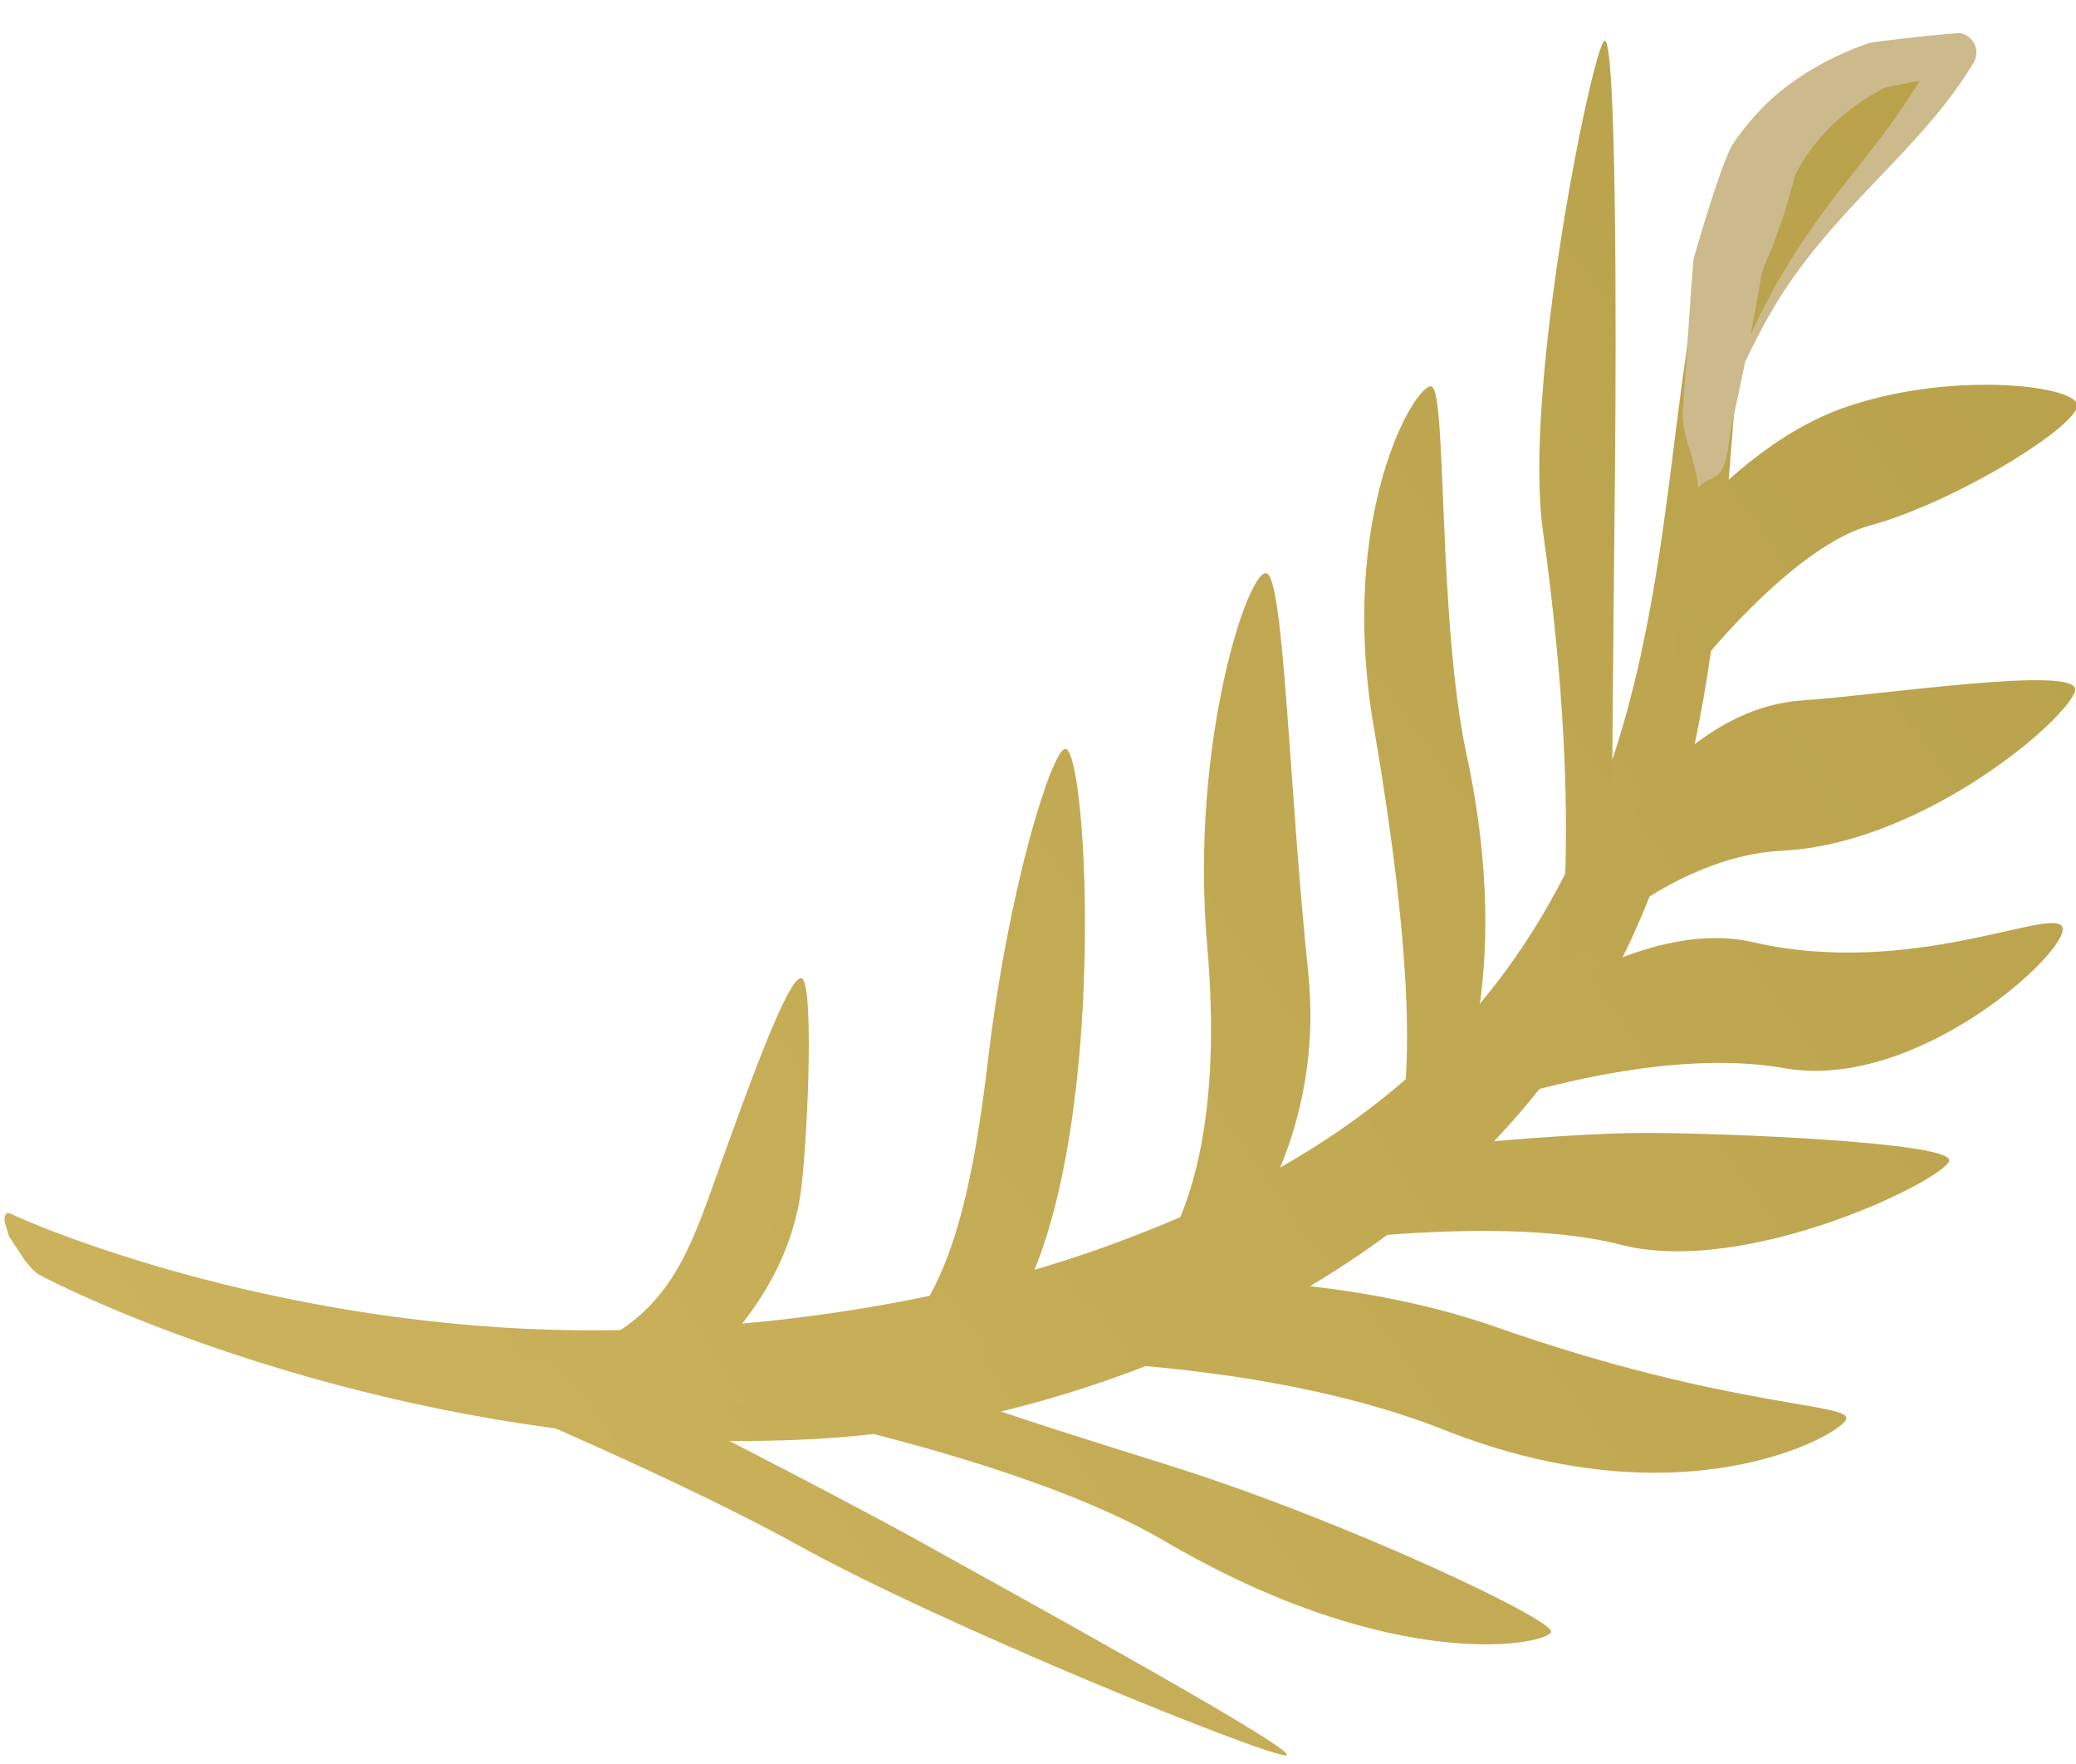
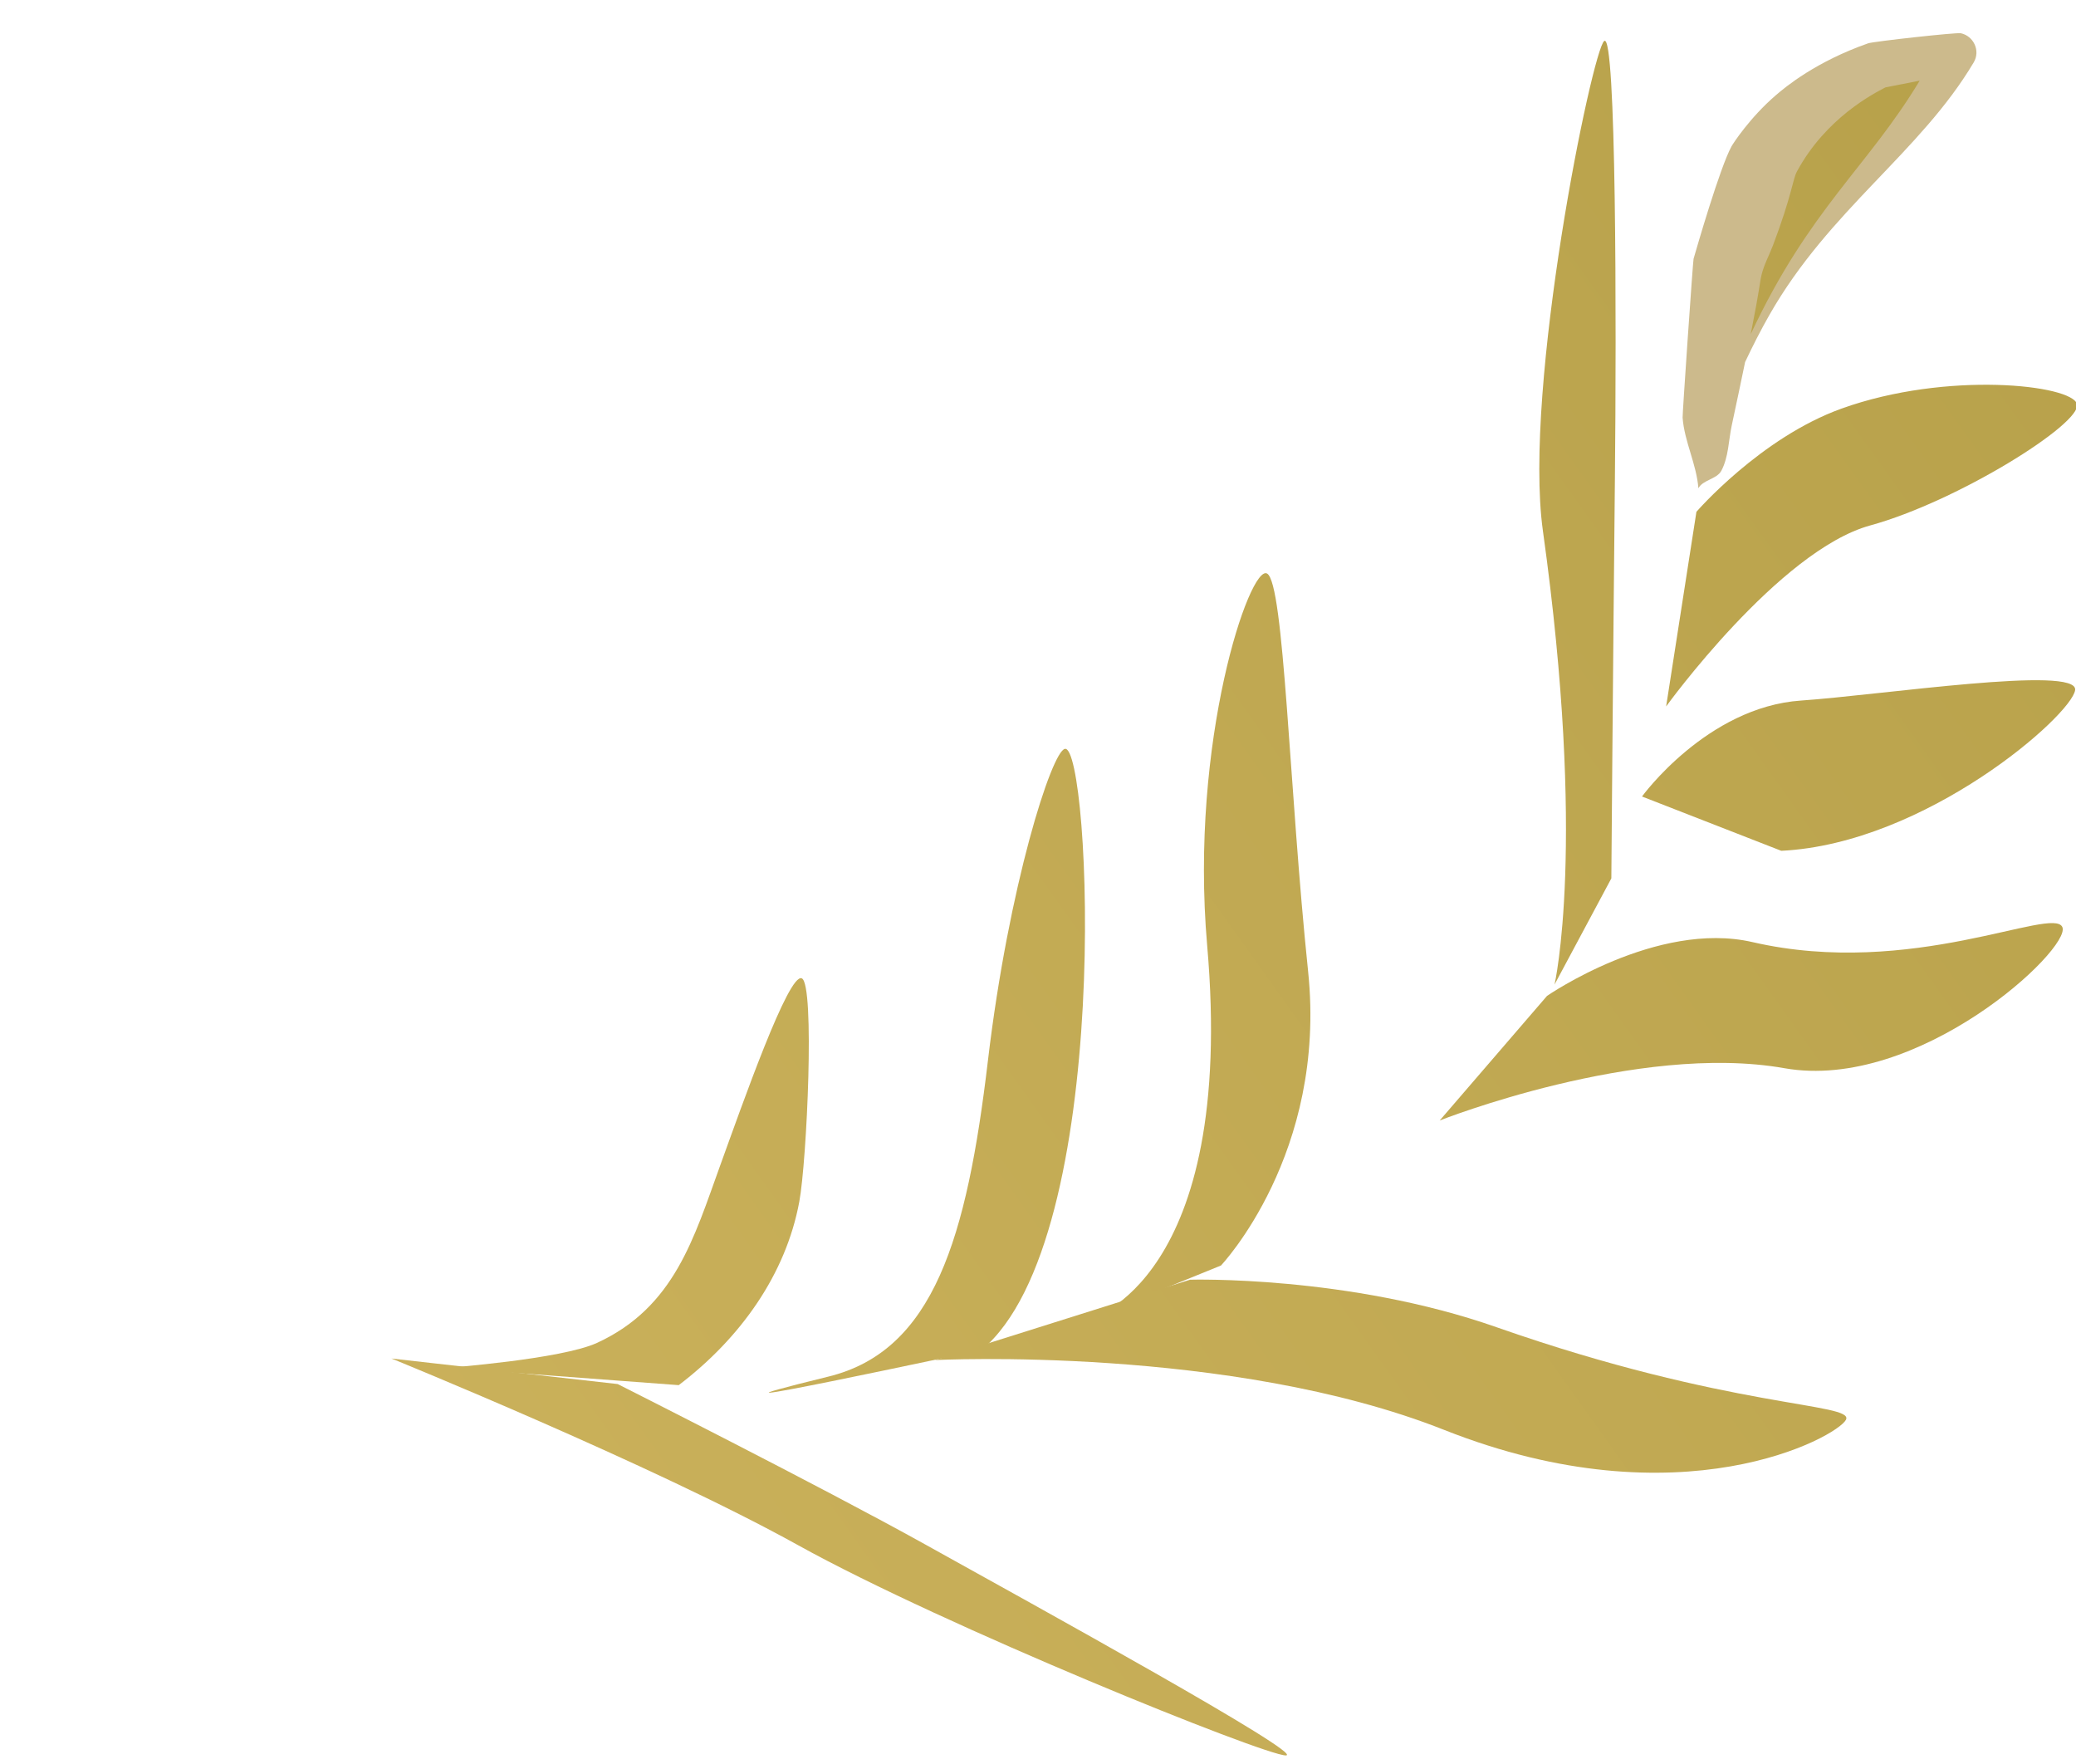
<svg xmlns="http://www.w3.org/2000/svg" style="fill-rule:evenodd;clip-rule:evenodd;stroke-linejoin:round;stroke-miterlimit:2;" xml:space="preserve" version="1.1" viewBox="0 0 93 79" height="100%" width="100%">
  <g transform="matrix(1,0,0,1,-233.763,-842.148)">
    <g transform="matrix(0.128,-0.092,0.283,0.391,41.784,696.944)">
-       <path style="fill:url(#_Linear1);" d="M889.403,586.668C888.686,586.846 888.053,587.31 887.337,587.488C887.174,587.529 868.884,583.075 846.135,584.237C808.768,586.145 779.713,601.37 739.185,615.652C696.804,630.587 637.164,647.222 533.387,644.296C521.664,643.966 459.038,642.179 397.368,629.62C316.427,613.137 262.328,586.761 243.816,575.061C242.617,574.303 242.566,574.251 242.216,572.829C242.211,572.806 242.577,570.077 242.587,570.07C243.287,569.516 243.845,568.648 244.694,568.418C246.32,567.978 246.352,568.261 247.832,569.091C256.748,574.095 296.461,593.811 363.9,609.386C431.356,624.964 487.898,629.776 498.158,630.687C581.48,638.087 649.448,634.303 717.703,613.893C740.019,607.22 755.94,601.086 777.399,593.839C814.078,581.452 843.681,575.116 885.177,584.487C885.298,584.515 886.176,584.693 887.156,584.903C887.771,585.035 887.776,585.012 887.819,585.046C888.712,585.747 888.514,585.97 889.403,586.668Z" />
      <path style="fill:url(#_Linear2);" d="M712.372,619.909C712.372,619.909 764.348,614.269 789.532,617.328C813.532,620.242 855.186,621.12 857.323,619.393C859.461,617.666 832.913,609.814 802.355,606.965C778.837,604.772 751.769,606.885 751.769,606.885L712.372,619.909Z" />
      <path style="fill:url(#_Linear3);" d="M760.129,603.836L799.782,590.102L825.615,584.071C838.701,582.199 852.837,581.902 867.92,583.025L888.24,586.413C843.46,593.077 824.254,588.673 760.129,603.836" />
      <path style="fill:rgb(204,186,140);" d="M787.92,598.238C784.275,599.332 779.81,600.661 774.316,602.282C771.036,603.249 768.316,604.499 764.355,605.139C761.9,605.535 758.598,604.821 756.143,605.217C759.73,603.308 760.684,600.952 764.271,599.043C764.764,598.781 792.754,587.795 793.268,587.663C795.394,587.118 814.612,582.19 820.758,581.243C821.563,581.119 829.7,580.076 839.412,579.795C843.187,579.686 854.29,579.437 869.359,580.882C870.86,581.025 891.507,584.83 892.377,585.145C894.843,586.039 894.048,587.532 890.472,588.041C863.209,591.923 832.661,591.327 801.41,595.997C796.781,596.689 792.221,597.458 787.92,598.238ZM793.88,596.437C828.234,590.179 848.666,590.183 875.002,586.488L865.985,585.14C862.294,584.967 847.207,584.21 831.584,586.688C829.274,587.054 826.595,588.182 813.802,590.949C811.315,591.487 808.567,591.909 806.297,592.541C804.433,593.061 804.141,593.31 793.88,596.437Z" />
      <path style="fill:url(#_Linear4);" d="M640.338,634.823C640.338,634.823 670.967,626.082 713.261,600C732.518,588.124 804.798,566.41 808.998,566.41C813.198,566.41 765.249,588.14 738.461,600C706.772,614.029 671.11,629.899 671.11,629.899L640.338,634.823Z" />
-       <path style="fill:url(#_Linear5);" d="M691.812,625.39C691.812,625.39 721.669,622.164 744.4,626.772C763.749,630.695 814.186,639.121 809.257,640.83C804.328,642.539 749.309,644.328 714.827,637.026C687.918,631.328 648.301,633.742 648.301,633.742L691.812,625.39Z" />
-       <path style="fill:url(#_Linear6);" d="M564.263,639.371C564.263,639.371 583,644.677 641.602,605.648C668.781,587.548 708.867,581.912 711.664,583.095C714.461,584.278 674.198,601.002 658.386,612.745C631.176,632.953 595.579,638.658 595.579,638.658L564.263,639.371Z" />
+       <path style="fill:url(#_Linear5);" d="M691.812,625.39C691.812,625.39 721.669,622.164 744.4,626.772C763.749,630.695 814.186,639.121 809.257,640.83C804.328,642.539 749.309,644.328 714.827,637.026L691.812,625.39Z" />
      <path style="fill:url(#_Linear7);" d="M477.624,634.826C477.624,634.826 517.737,639.92 566.899,613.053C596.817,596.703 640.367,586.61 642.646,588.284C644.924,589.959 611.934,605.643 585.781,620.495C559.799,635.251 516.735,637.925 516.735,637.925L477.624,634.826Z" />
      <path style="fill:url(#_Linear8);" d="M636.72,635.271C636.72,635.271 674.63,635.497 693.001,642.351C723.53,653.741 768.351,655.885 766.816,658.009C765.282,660.133 706.233,662.629 679.318,653.575C649.838,643.657 591.256,638.845 591.256,638.845L636.72,635.271Z" />
-       <path style="fill:url(#_Linear9);" d="M525.765,638.409C525.765,638.409 587.149,648.164 612.22,658.009C635.918,667.314 697.751,670.653 701.822,669.477C705.893,668.3 654.034,655.035 636.647,650.952C616.129,646.134 578.698,639.224 578.698,639.224L525.765,638.409Z" />
      <path style="fill:url(#_Linear10);" d="M407.873,625.033C436.401,628.785 462.765,622.118 497.251,609.853C531.074,597.823 563.482,589.998 566.899,590.539C573.524,591.587 496.761,630.148 447.62,631.321C447.62,631.321 354.758,618.048 407.873,625.033Z" />
      <path style="fill:url(#_Linear11);" d="M435.155,629.559C435.155,629.559 505.588,644.421 540.736,662.403C579.58,682.277 630.064,684.221 634.922,683.403C639.781,682.585 609.989,676.32 569.888,657.495C544.403,645.531 507.259,637.321 507.259,637.321L435.155,629.559Z" />
      <path style="fill:url(#_Linear12);" d="M321.482,603.702C321.482,603.702 349.29,609.265 360.237,609.959C384.036,611.467 400.045,607.287 418.228,603.235C433.434,599.846 466.076,592.409 468.088,593.582C470.099,594.755 438.856,607.602 430.298,610.274C415.142,615.006 394.12,617.372 371.972,617.567L321.482,603.702Z" />
-       <path style="fill:url(#_Linear13);" d="M363.008,615.411C363.008,615.411 434.937,638.661 457.812,655.608C488.681,678.477 529.349,684.257 531.747,683.403C534.146,682.549 503.181,664.106 472.201,650.485C455.049,642.943 435.582,634.66 422.449,627.568C405.63,618.485 363.008,615.411 363.008,615.411Z" />
      <path style="fill:url(#_Linear14);" d="M310.279,600L358.1,614.178C358.1,614.178 387.768,632.864 402.139,642.895C417.464,653.591 454.944,679.492 450.05,678.356C445.155,677.221 392.94,650.127 372.772,636.081C352.866,622.217 310.279,600 310.279,600Z" />
    </g>
  </g>
  <defs>
    <linearGradient gradientTransform="matrix(-1092.63,35.035,-33.373,-1147.06,1121.96,624.981)" gradientUnits="userSpaceOnUse" y2="0.028" x2="1" y1="0" x1="0" id="_Linear1">
      <stop style="stop-color:rgb(176,155,68);stop-opacity:1" offset="0" />
      <stop style="stop-color:rgb(211,184,98);stop-opacity:1" offset="1" />
    </linearGradient>
    <linearGradient gradientTransform="matrix(-1092.63,35.035,-33.373,-1147.06,1121.96,624.981)" gradientUnits="userSpaceOnUse" y2="0.028" x2="1" y1="0" x1="0" id="_Linear2">
      <stop style="stop-color:rgb(176,155,68);stop-opacity:1" offset="0" />
      <stop style="stop-color:rgb(211,184,98);stop-opacity:1" offset="1" />
    </linearGradient>
    <linearGradient gradientTransform="matrix(-1092.63,35.035,-33.373,-1147.06,1121.96,624.981)" gradientUnits="userSpaceOnUse" y2="0.028" x2="1" y1="0" x1="0" id="_Linear3">
      <stop style="stop-color:rgb(176,155,68);stop-opacity:1" offset="0" />
      <stop style="stop-color:rgb(211,184,98);stop-opacity:1" offset="1" />
    </linearGradient>
    <linearGradient gradientTransform="matrix(-1092.63,35.035,-33.373,-1147.06,1121.96,624.981)" gradientUnits="userSpaceOnUse" y2="0.028" x2="1" y1="0" x1="0" id="_Linear4">
      <stop style="stop-color:rgb(176,155,68);stop-opacity:1" offset="0" />
      <stop style="stop-color:rgb(211,184,98);stop-opacity:1" offset="1" />
    </linearGradient>
    <linearGradient gradientTransform="matrix(-1092.63,35.035,-33.373,-1147.06,1121.96,624.981)" gradientUnits="userSpaceOnUse" y2="0.028" x2="1" y1="0" x1="0" id="_Linear5">
      <stop style="stop-color:rgb(176,155,68);stop-opacity:1" offset="0" />
      <stop style="stop-color:rgb(211,184,98);stop-opacity:1" offset="1" />
    </linearGradient>
    <linearGradient gradientTransform="matrix(-1092.63,35.035,-33.373,-1147.06,1121.96,624.981)" gradientUnits="userSpaceOnUse" y2="0.028" x2="1" y1="0" x1="0" id="_Linear6">
      <stop style="stop-color:rgb(176,155,68);stop-opacity:1" offset="0" />
      <stop style="stop-color:rgb(211,184,98);stop-opacity:1" offset="1" />
    </linearGradient>
    <linearGradient gradientTransform="matrix(-1092.63,35.035,-33.373,-1147.06,1121.96,624.981)" gradientUnits="userSpaceOnUse" y2="0.028" x2="1" y1="0" x1="0" id="_Linear7">
      <stop style="stop-color:rgb(176,155,68);stop-opacity:1" offset="0" />
      <stop style="stop-color:rgb(211,184,98);stop-opacity:1" offset="1" />
    </linearGradient>
    <linearGradient gradientTransform="matrix(-1092.63,35.035,-33.373,-1147.06,1121.96,624.981)" gradientUnits="userSpaceOnUse" y2="0.028" x2="1" y1="0" x1="0" id="_Linear8">
      <stop style="stop-color:rgb(176,155,68);stop-opacity:1" offset="0" />
      <stop style="stop-color:rgb(211,184,98);stop-opacity:1" offset="1" />
    </linearGradient>
    <linearGradient gradientTransform="matrix(-1092.63,35.035,-33.373,-1147.06,1121.96,624.981)" gradientUnits="userSpaceOnUse" y2="0.028" x2="1" y1="0" x1="0" id="_Linear9">
      <stop style="stop-color:rgb(176,155,68);stop-opacity:1" offset="0" />
      <stop style="stop-color:rgb(211,184,98);stop-opacity:1" offset="1" />
    </linearGradient>
    <linearGradient gradientTransform="matrix(-1092.63,35.035,-33.373,-1147.06,1121.96,624.981)" gradientUnits="userSpaceOnUse" y2="0.028" x2="1" y1="0" x1="0" id="_Linear10">
      <stop style="stop-color:rgb(176,155,68);stop-opacity:1" offset="0" />
      <stop style="stop-color:rgb(211,184,98);stop-opacity:1" offset="1" />
    </linearGradient>
    <linearGradient gradientTransform="matrix(-1092.63,35.035,-33.373,-1147.06,1121.96,624.981)" gradientUnits="userSpaceOnUse" y2="0.028" x2="1" y1="0" x1="0" id="_Linear11">
      <stop style="stop-color:rgb(176,155,68);stop-opacity:1" offset="0" />
      <stop style="stop-color:rgb(211,184,98);stop-opacity:1" offset="1" />
    </linearGradient>
    <linearGradient gradientTransform="matrix(-1092.63,35.035,-33.373,-1147.06,1121.96,624.981)" gradientUnits="userSpaceOnUse" y2="0.028" x2="1" y1="0" x1="0" id="_Linear12">
      <stop style="stop-color:rgb(176,155,68);stop-opacity:1" offset="0" />
      <stop style="stop-color:rgb(211,184,98);stop-opacity:1" offset="1" />
    </linearGradient>
    <linearGradient gradientTransform="matrix(-1092.63,35.035,-33.373,-1147.06,1121.96,624.981)" gradientUnits="userSpaceOnUse" y2="0.028" x2="1" y1="0" x1="0" id="_Linear13">
      <stop style="stop-color:rgb(176,155,68);stop-opacity:1" offset="0" />
      <stop style="stop-color:rgb(211,184,98);stop-opacity:1" offset="1" />
    </linearGradient>
    <linearGradient gradientTransform="matrix(-1092.63,35.035,-33.373,-1147.06,1121.96,624.981)" gradientUnits="userSpaceOnUse" y2="0.028" x2="1" y1="0" x1="0" id="_Linear14">
      <stop style="stop-color:rgb(176,155,68);stop-opacity:1" offset="0" />
      <stop style="stop-color:rgb(211,184,98);stop-opacity:1" offset="1" />
    </linearGradient>
  </defs>
</svg>